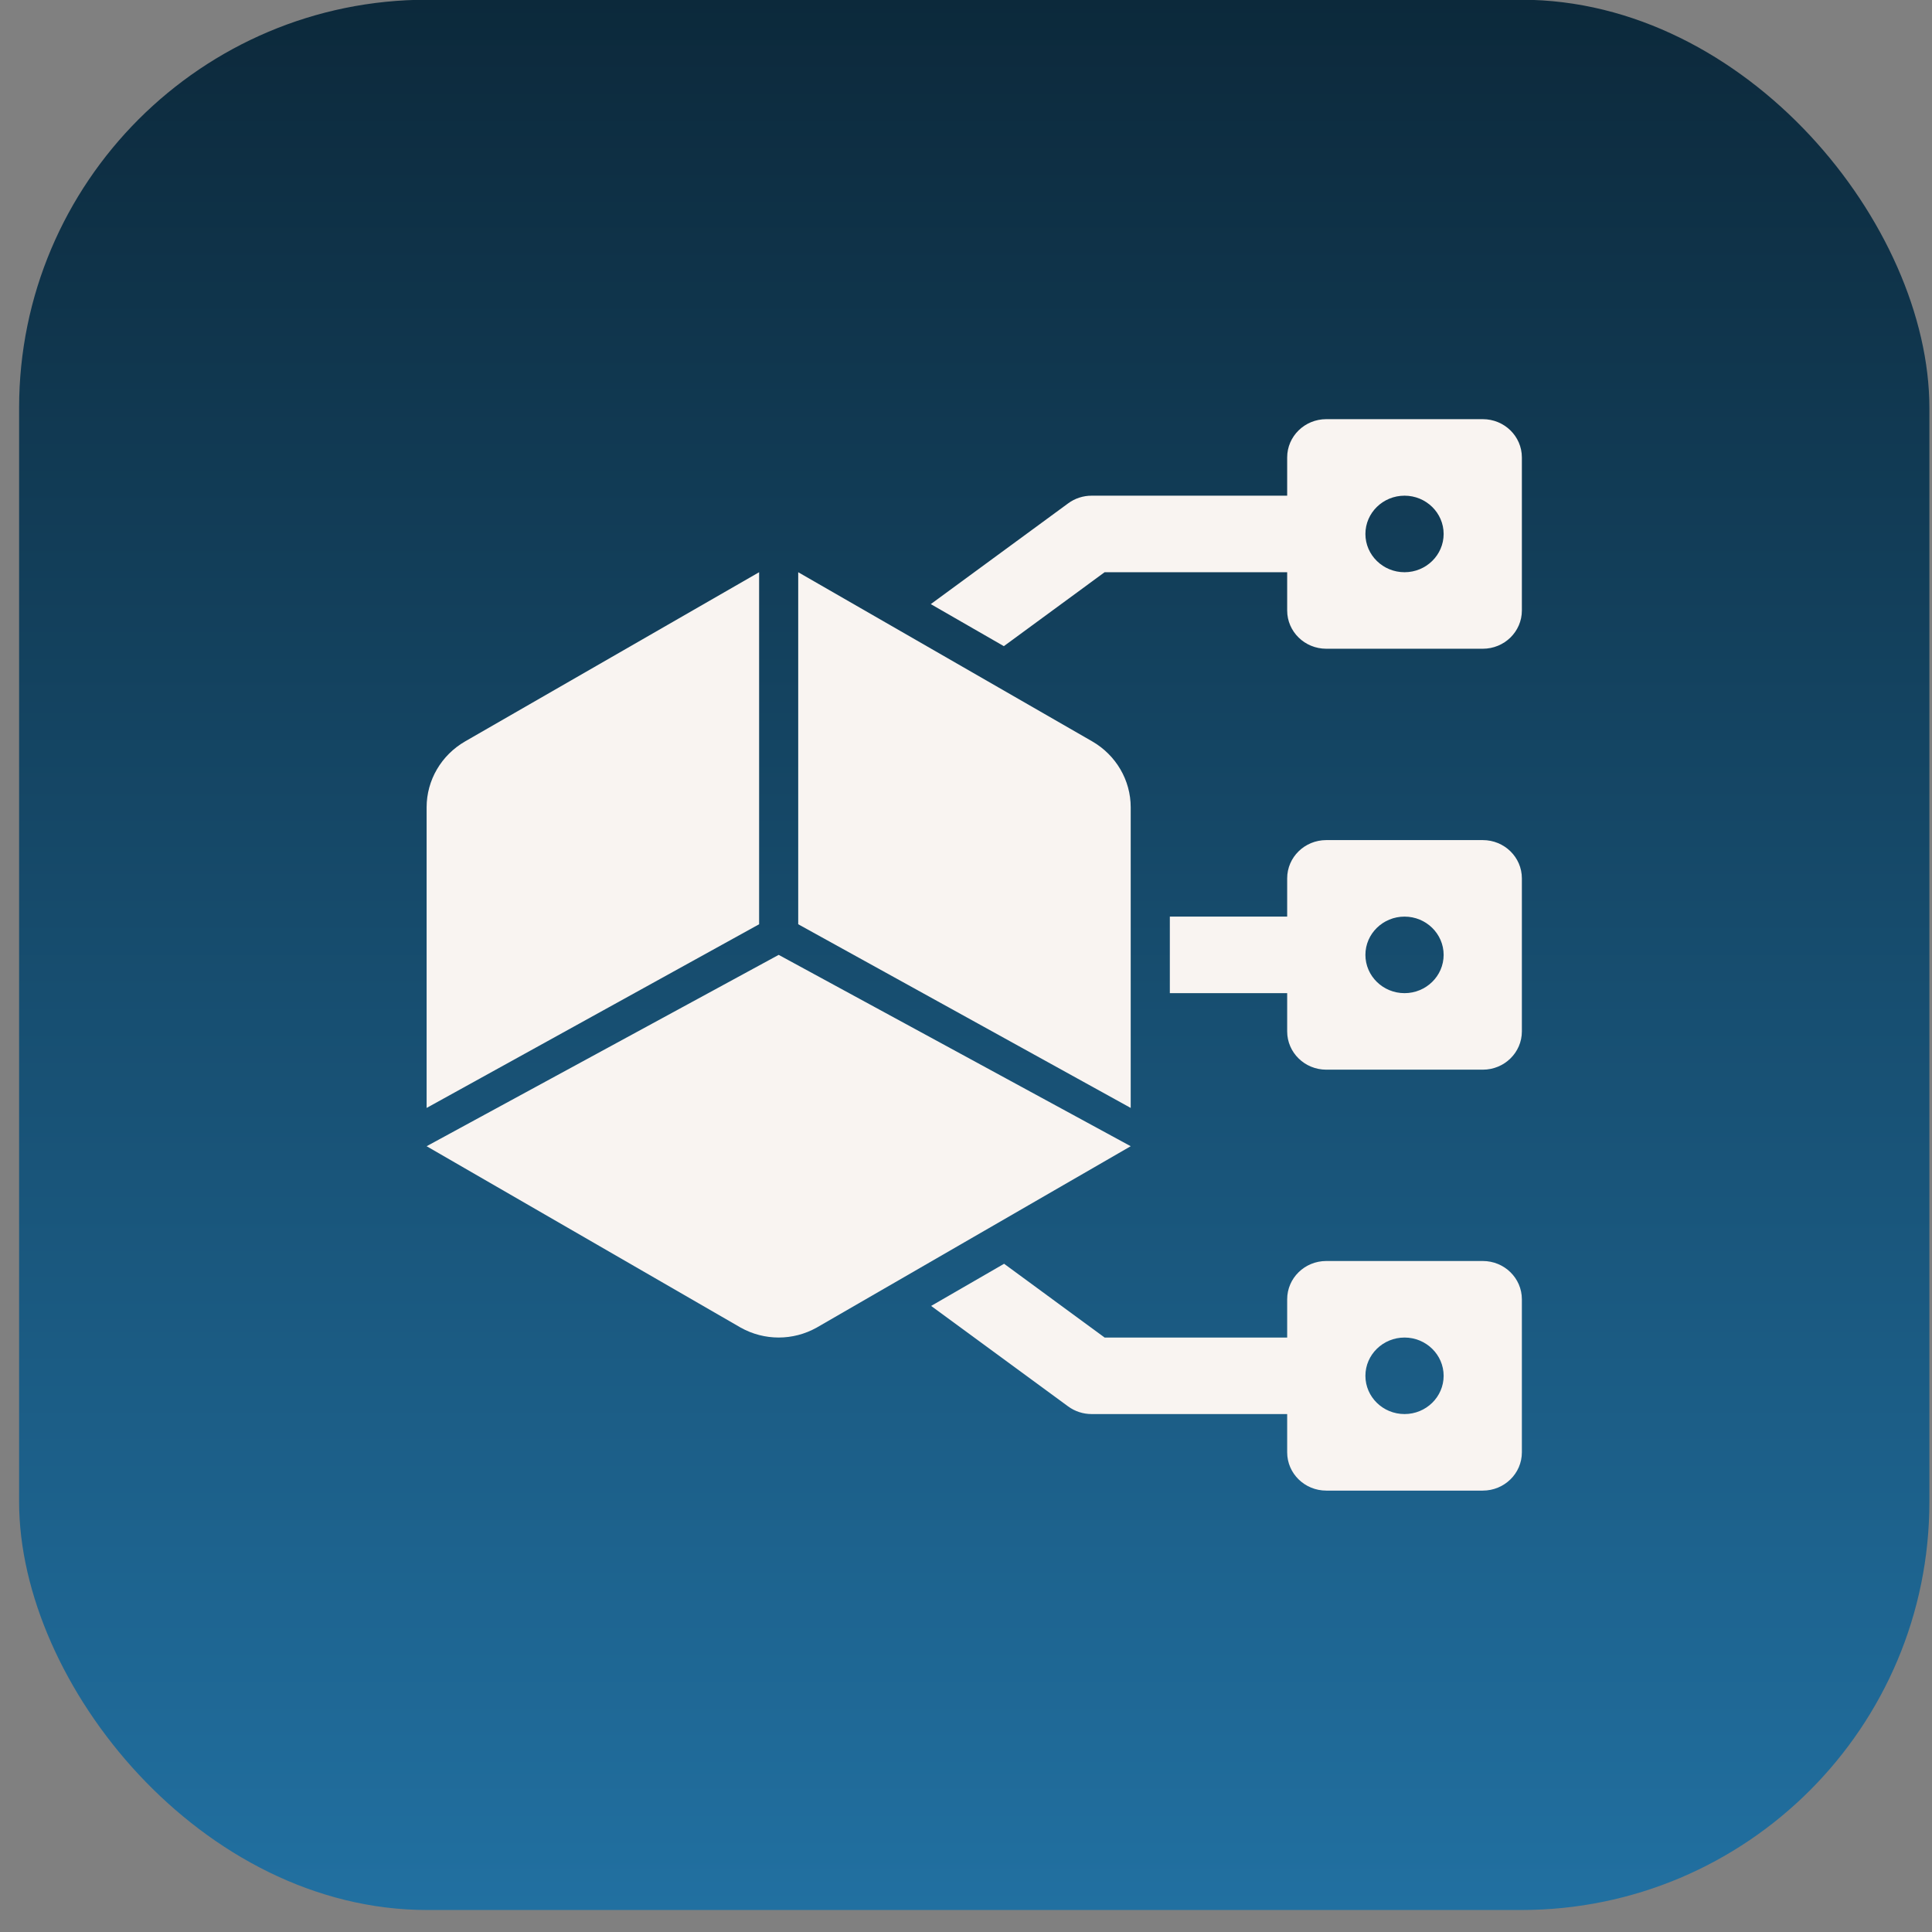
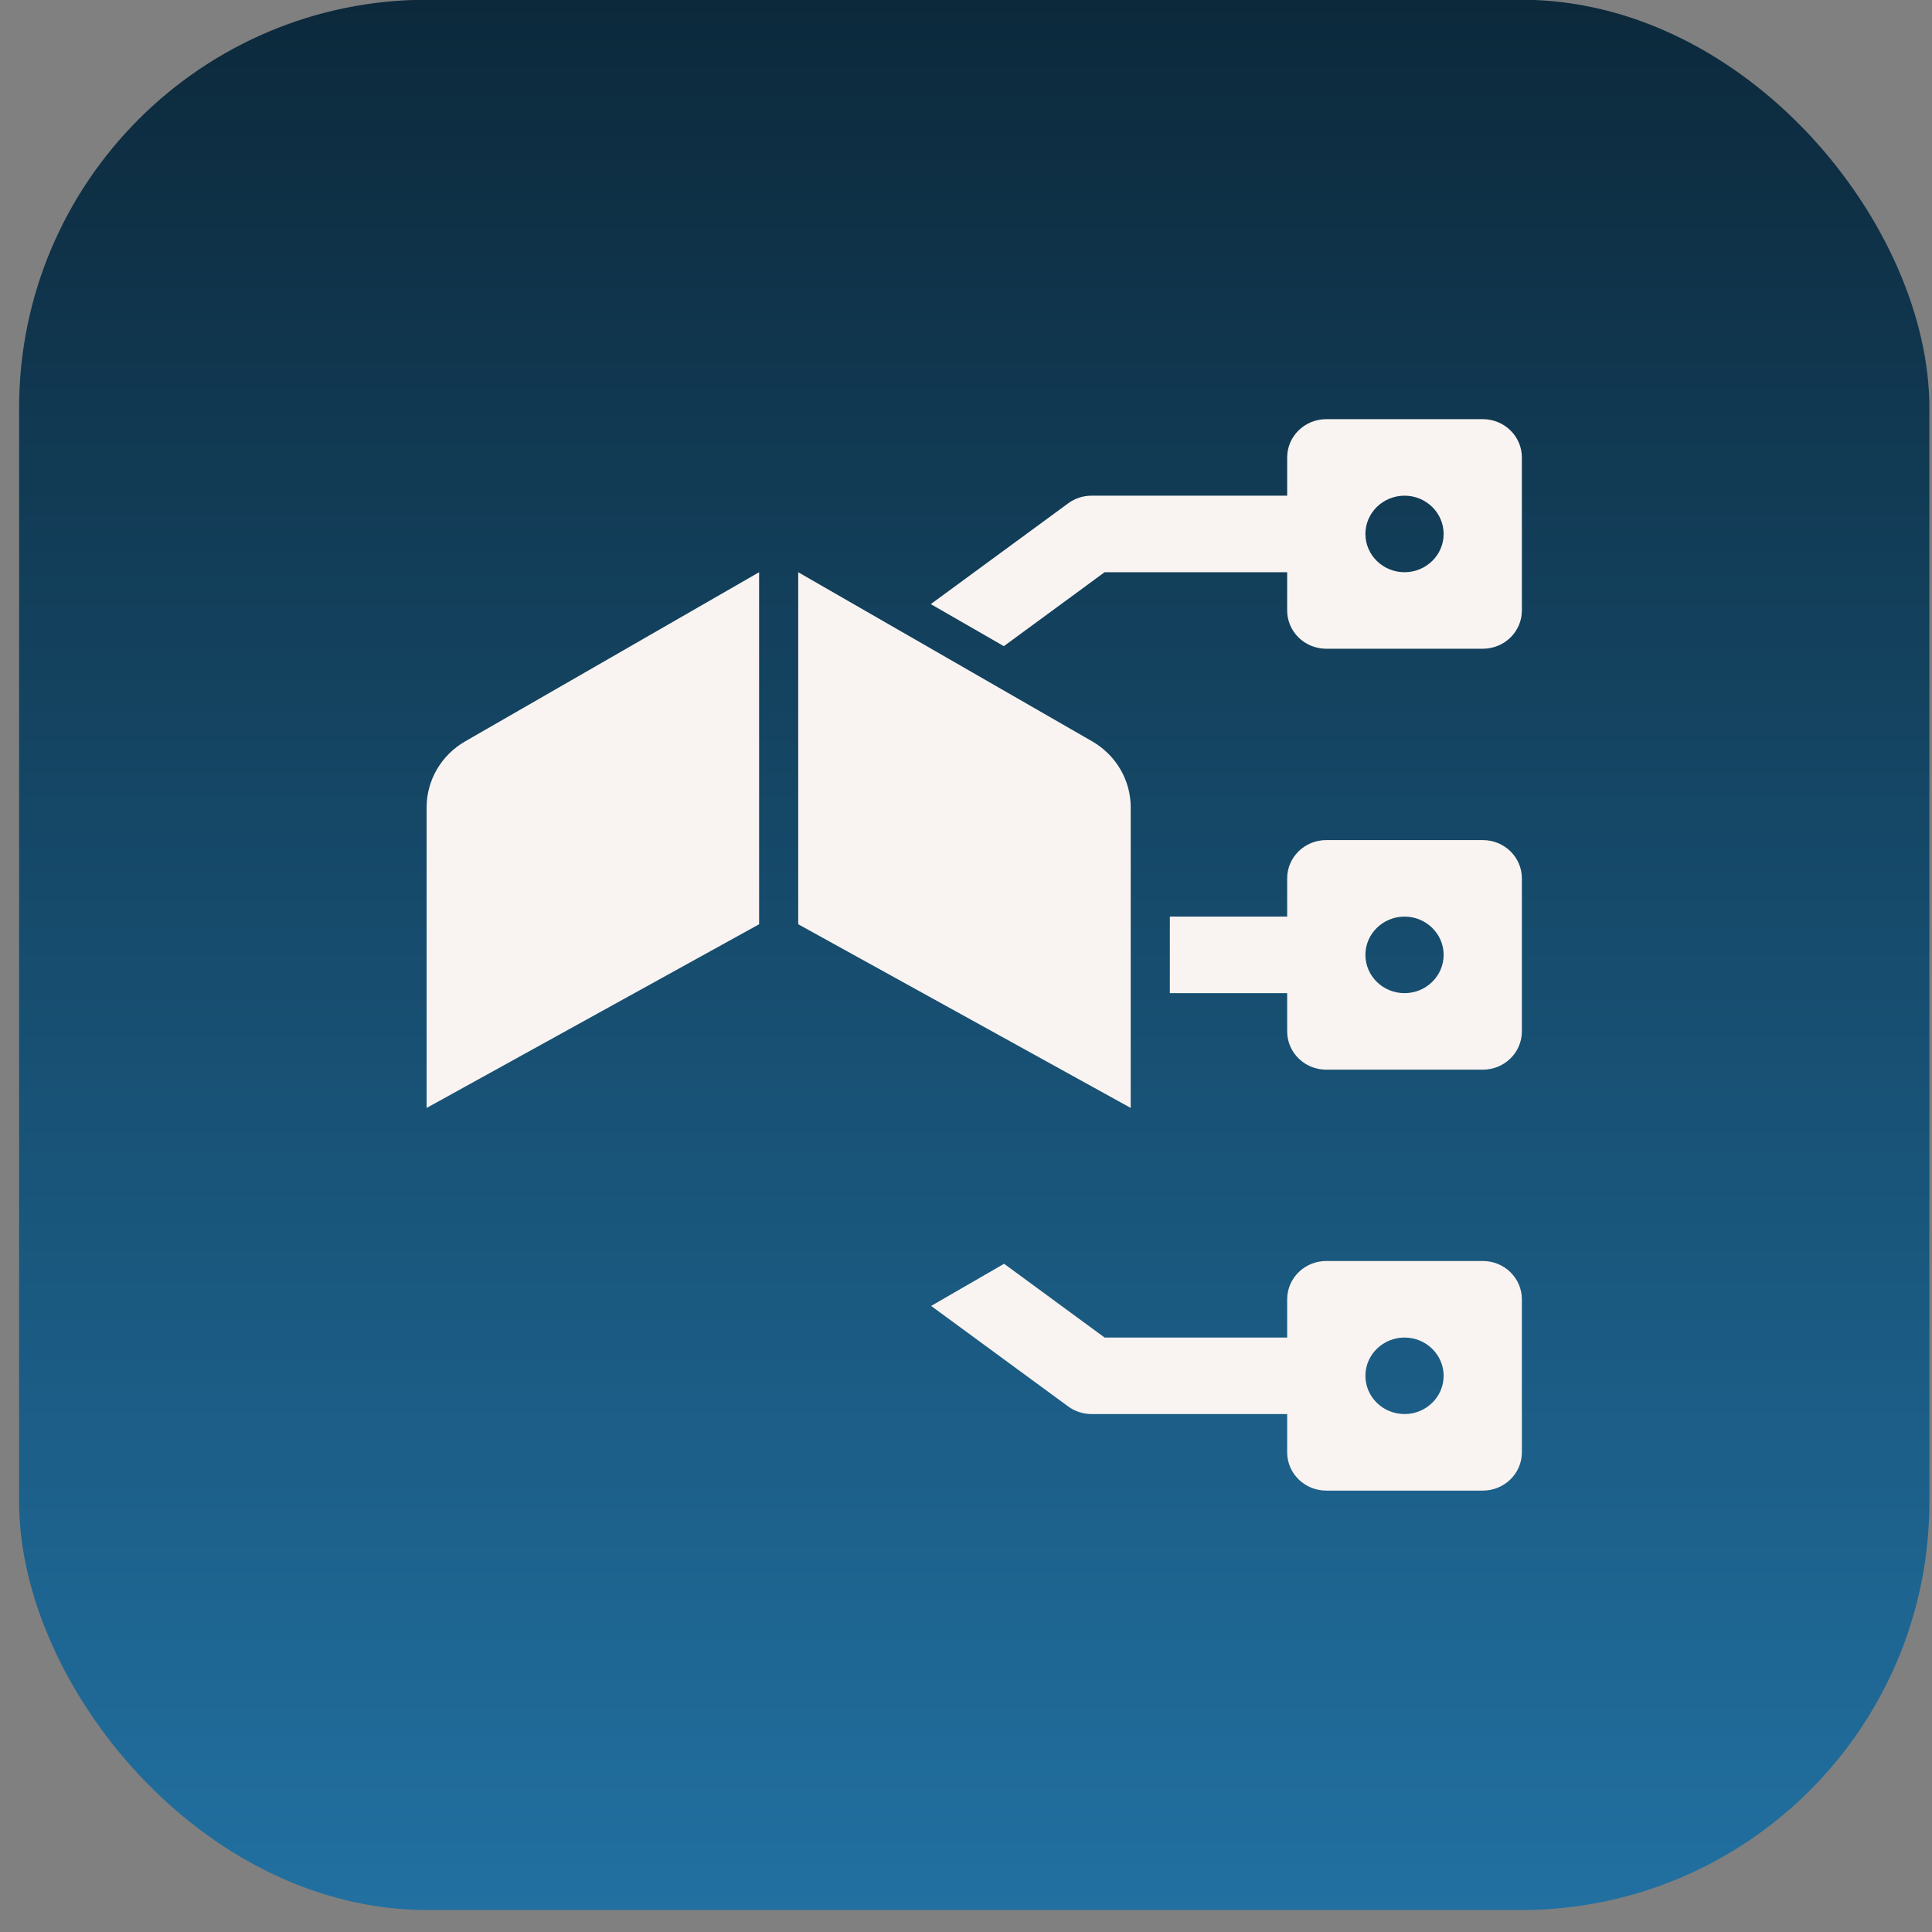
<svg xmlns="http://www.w3.org/2000/svg" width="71" height="71" viewBox="0 0 71 71" fill="none">
  <rect x="0" y="0" width="71" height="71" fill="#808080" stroke="none" />
  <rect x="0.702" y="-0.01" width="70.202" height="70.202" rx="15" fill="url(#paint0_linear_4022_220)" />
  <path d="M54.491 39.31H48.741C47.946 39.31 47.303 38.68 47.303 37.904V36.498H42.991V33.685H47.303V32.279C47.303 31.502 47.946 30.873 48.741 30.873H54.491C55.285 30.873 55.928 31.502 55.928 32.279V37.904C55.928 38.68 55.285 39.31 54.491 39.31ZM51.616 33.685C50.823 33.685 50.178 34.316 50.178 35.091C50.178 35.867 50.823 36.498 51.616 36.498C52.408 36.498 53.053 35.867 53.053 35.091C53.053 34.316 52.408 33.685 51.616 33.685Z" fill="#F9F4F1" />
  <path d="M15.678 40.716L27.897 33.966V21.029L17.096 27.244C16.217 27.75 15.678 28.672 15.678 29.669V40.716Z" fill="#F9F4F1" />
  <path d="M54.491 23.841H48.741C47.946 23.841 47.303 23.212 47.303 22.435V21.029H40.594L36.891 23.746L34.206 22.201L39.254 18.498C39.502 18.315 39.804 18.216 40.116 18.216H47.303V16.81C47.303 16.034 47.946 15.404 48.741 15.404H54.491C55.285 15.404 55.928 16.034 55.928 16.81V22.435C55.928 23.212 55.285 23.841 54.491 23.841ZM51.616 18.216C50.823 18.216 50.178 18.847 50.178 19.623C50.178 20.398 50.823 21.029 51.616 21.029C52.408 21.029 53.053 20.398 53.053 19.623C53.053 18.847 52.408 18.216 51.616 18.216Z" fill="#F9F4F1" />
  <path d="M41.553 40.716L29.334 33.966V21.029L40.136 27.244C41.014 27.75 41.553 28.672 41.553 29.669V40.716Z" fill="#F9F4F1" />
  <path d="M54.491 54.779H48.741C47.946 54.779 47.303 54.149 47.303 53.373V51.966H40.116C39.804 51.966 39.502 51.867 39.254 51.685L34.219 47.992L36.9 46.443L40.594 49.154H47.303V47.748C47.303 46.971 47.946 46.341 48.741 46.341H54.491C55.285 46.341 55.928 46.971 55.928 47.748V53.373C55.928 54.149 55.285 54.779 54.491 54.779ZM51.616 49.154C50.823 49.154 50.178 49.785 50.178 50.56C50.178 51.336 50.823 51.966 51.616 51.966C52.408 51.966 53.053 51.336 53.053 50.56C53.053 49.785 52.408 49.154 51.616 49.154Z" fill="#F9F4F1" />
-   <path d="M15.678 42.123L28.616 35.091L41.553 42.123L30.012 48.789C29.144 49.275 28.088 49.275 27.22 48.789L15.678 42.123Z" fill="#F9F4F1" />
  <defs>
    <linearGradient id="paint0_linear_4022_220" x1="35.803" y1="-0.01" x2="35.803" y2="70.192" gradientUnits="userSpaceOnUse">
      <stop stop-color="#0C293B" />
      <stop offset="1" stop-color="#2170A1" />
    </linearGradient>
  </defs>
</svg>